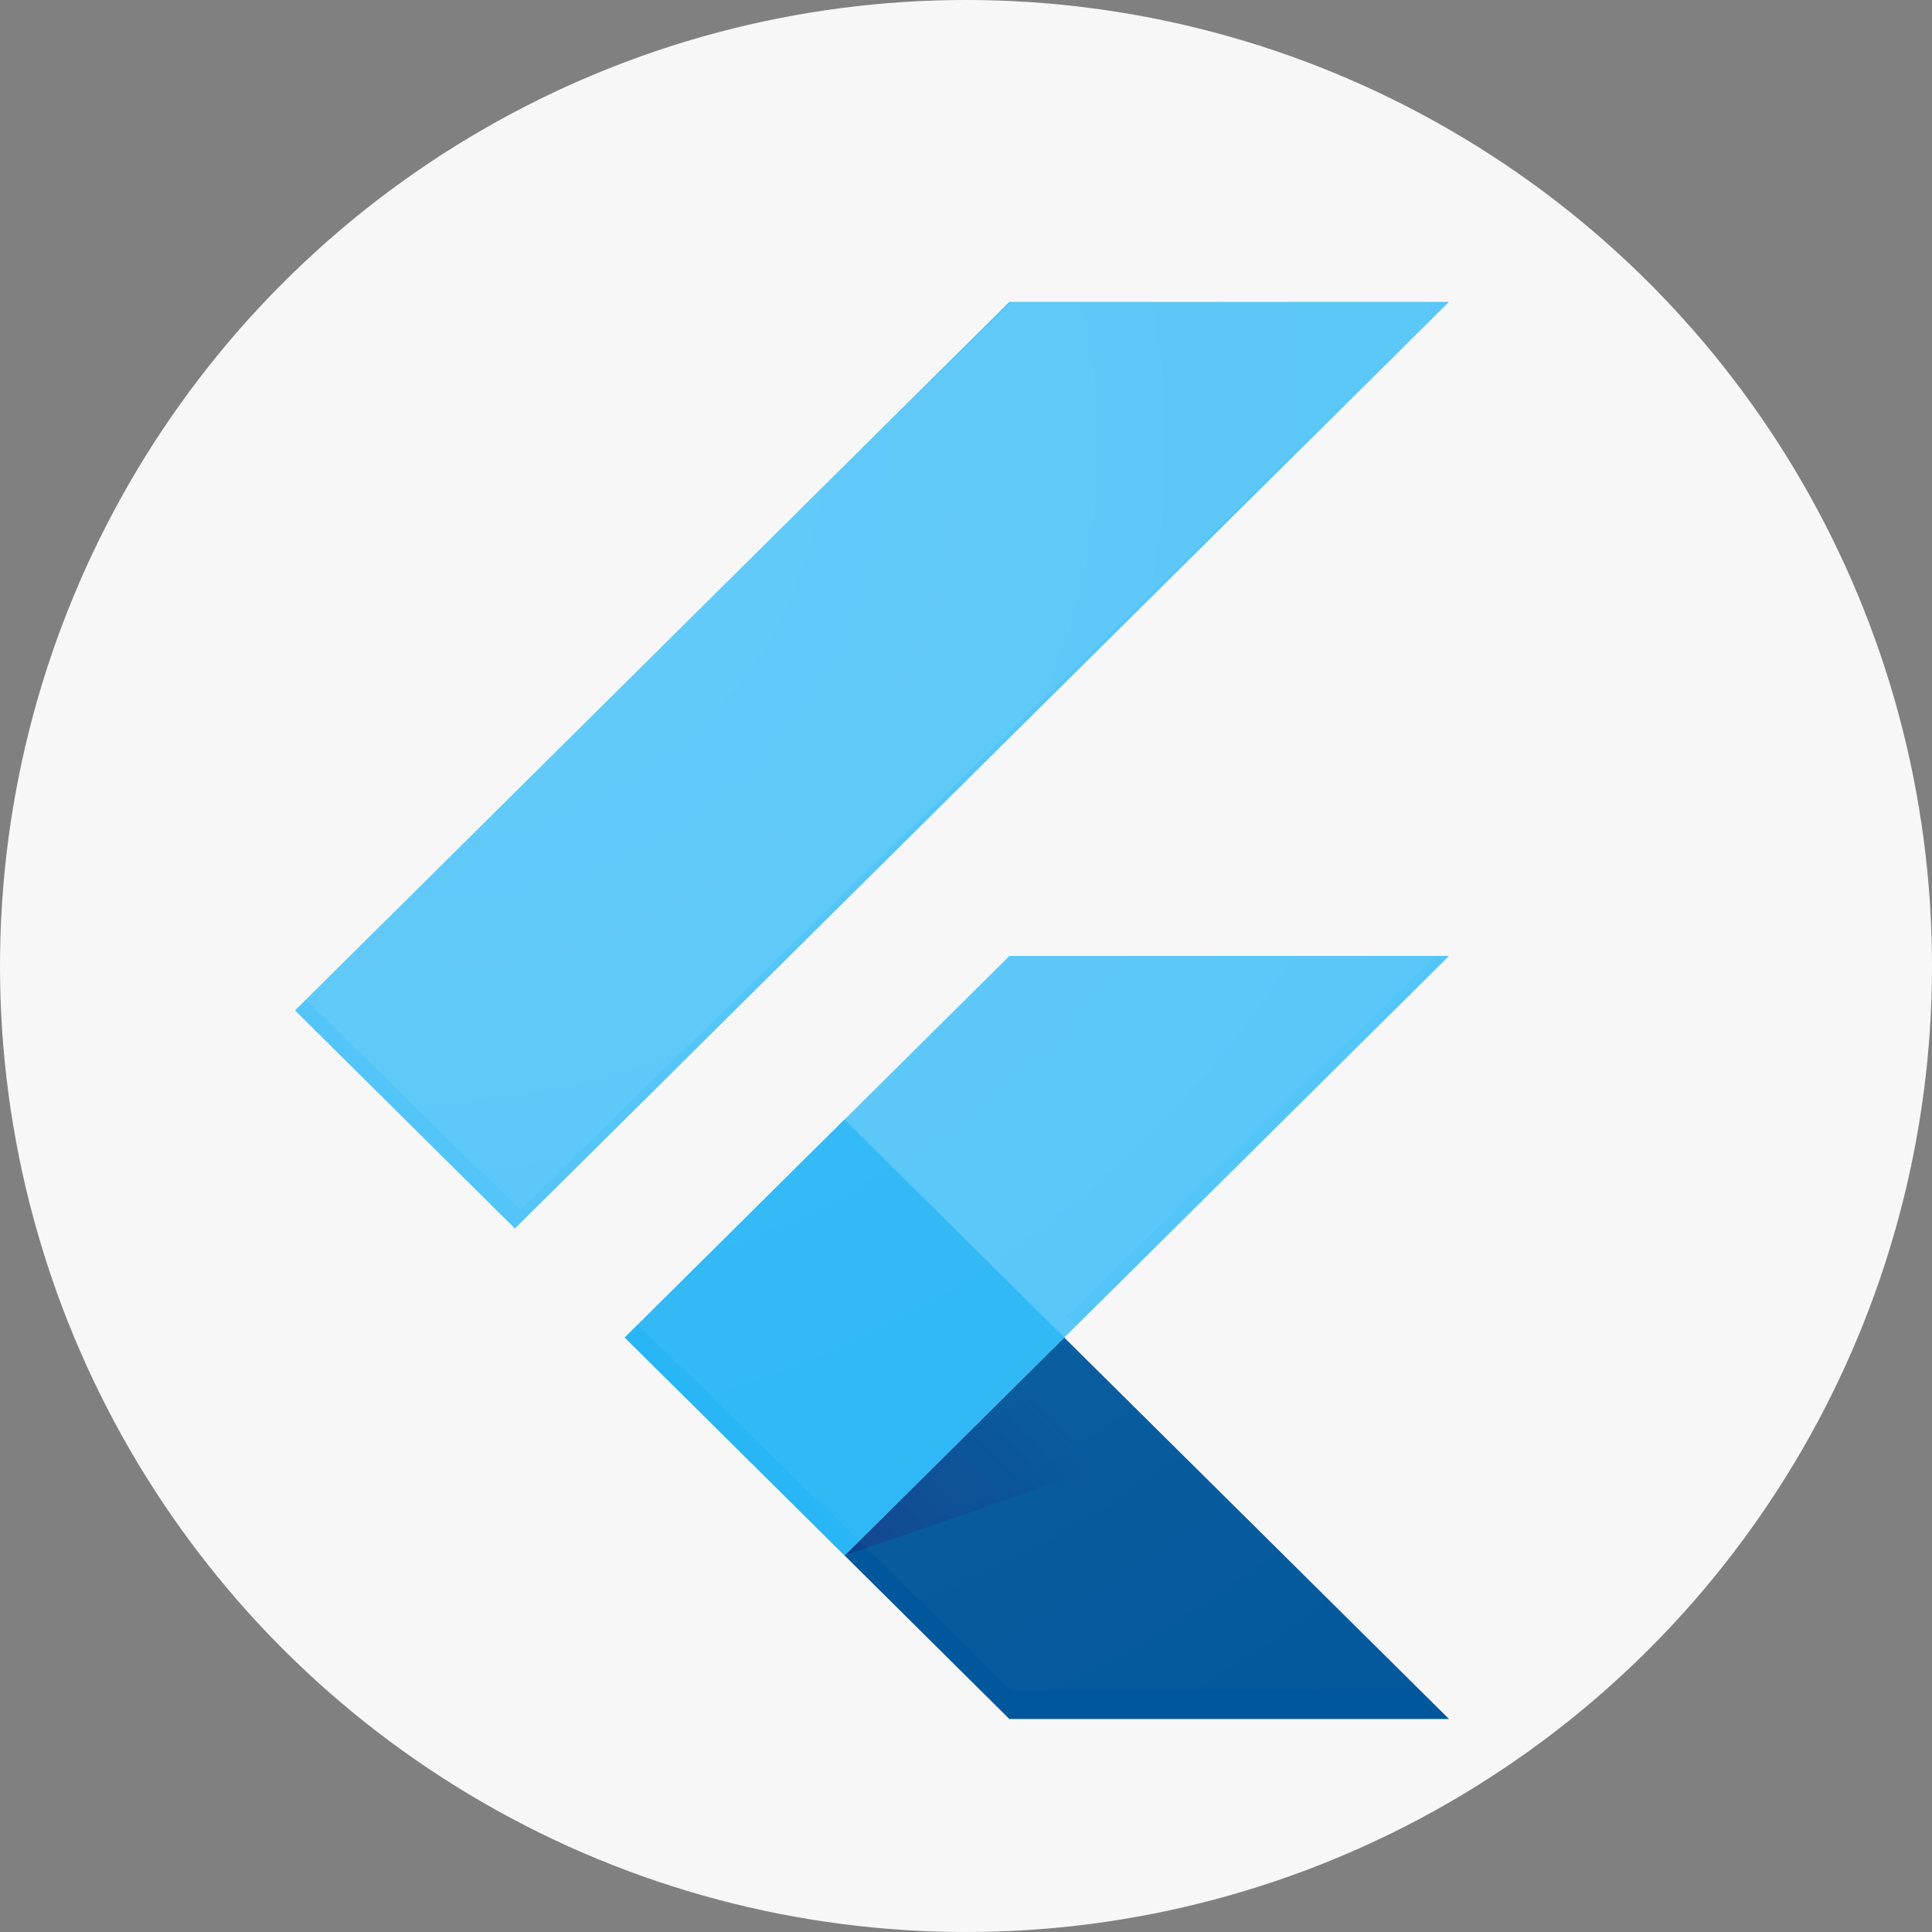
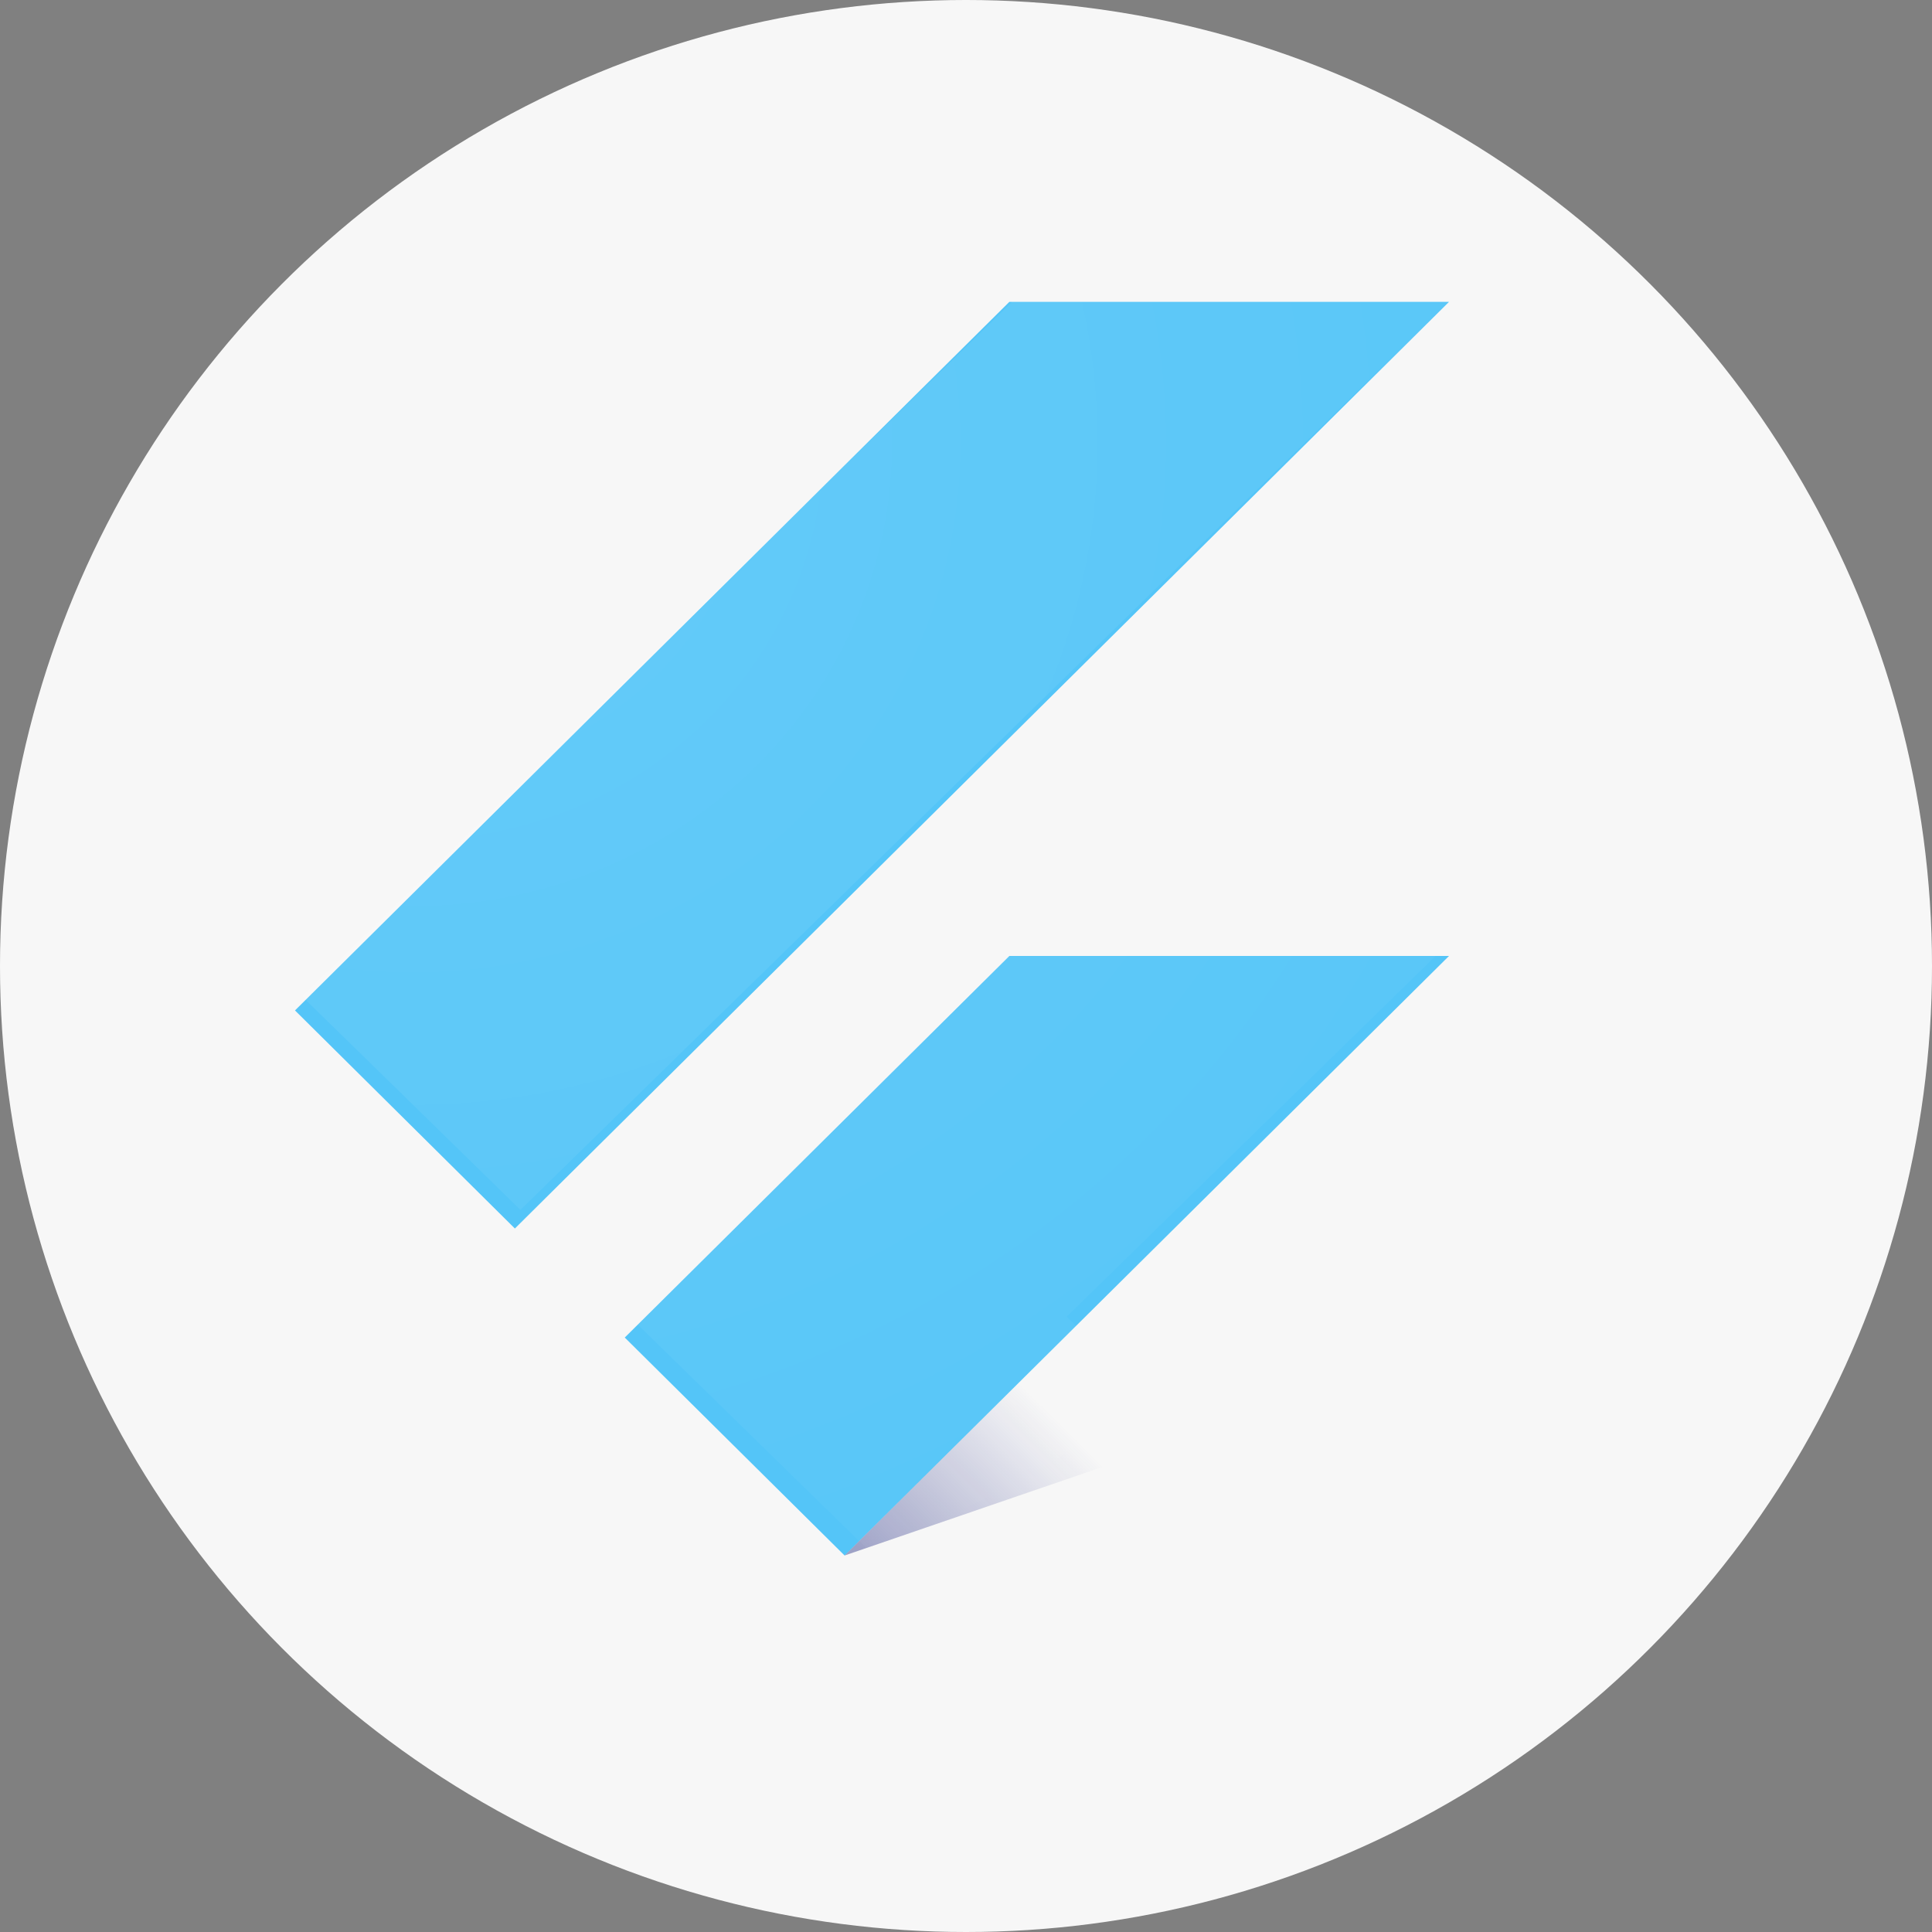
<svg xmlns="http://www.w3.org/2000/svg" width="32" height="32" viewBox="0 0 32 32" fill="none">
  <rect x="0" y="0" width="32" height="32" fill="#808080" stroke="none" />
  <g clip-path="url(#clip0_1361_273)">
    <circle cx="16" cy="16" r="16" fill="#F7F7F7" />
    <path d="M24 15.834H16.718L10.348 22.154L13.989 25.764L24 15.834Z" fill="#54C5F8" />
    <path d="M8.528 20.348L4.886 16.736L16.718 5H24L8.528 20.348Z" fill="#54C5F8" />
-     <path d="M13.989 25.764L16.718 28.472H24L17.627 22.154L13.989 25.764Z" fill="#01579B" />
    <path d="M13.989 25.764L19.388 23.91L17.627 22.154L13.989 25.764Z" fill="url(#paint0_linear_1361_273)" />
-     <path d="M13.988 18.543L10.348 22.153L13.988 25.763L17.628 22.153L13.988 18.543Z" fill="#29B6F6" />
    <path d="M24 15.617L17.668 21.808L24 28H16.762L14.048 25.347L10.428 21.808L16.762 15.617H24ZM16.762 5L5 16.5L8.62 20.039L24 5H16.762Z" fill="url(#paint1_radial_1361_273)" />
  </g>
  <defs>
    <linearGradient id="paint0_linear_1361_273" x1="15.05" y1="26.462" x2="17.739" y2="23.75" gradientUnits="userSpaceOnUse">
      <stop stop-color="#1A237E" stop-opacity="0.4" />
      <stop offset="1" stop-color="#1A237E" stop-opacity="0" />
    </linearGradient>
    <radialGradient id="paint1_radial_1361_273" cx="0" cy="0" r="1" gradientUnits="userSpaceOnUse" gradientTransform="translate(6.825 7.217) scale(28.959 28.314)">
      <stop stop-color="white" stop-opacity="0.1" />
      <stop offset="1" stop-color="white" stop-opacity="0" />
    </radialGradient>
    <clipPath id="clip0_1361_273">
      <rect width="32" height="32" fill="white" />
    </clipPath>
  </defs>
</svg>